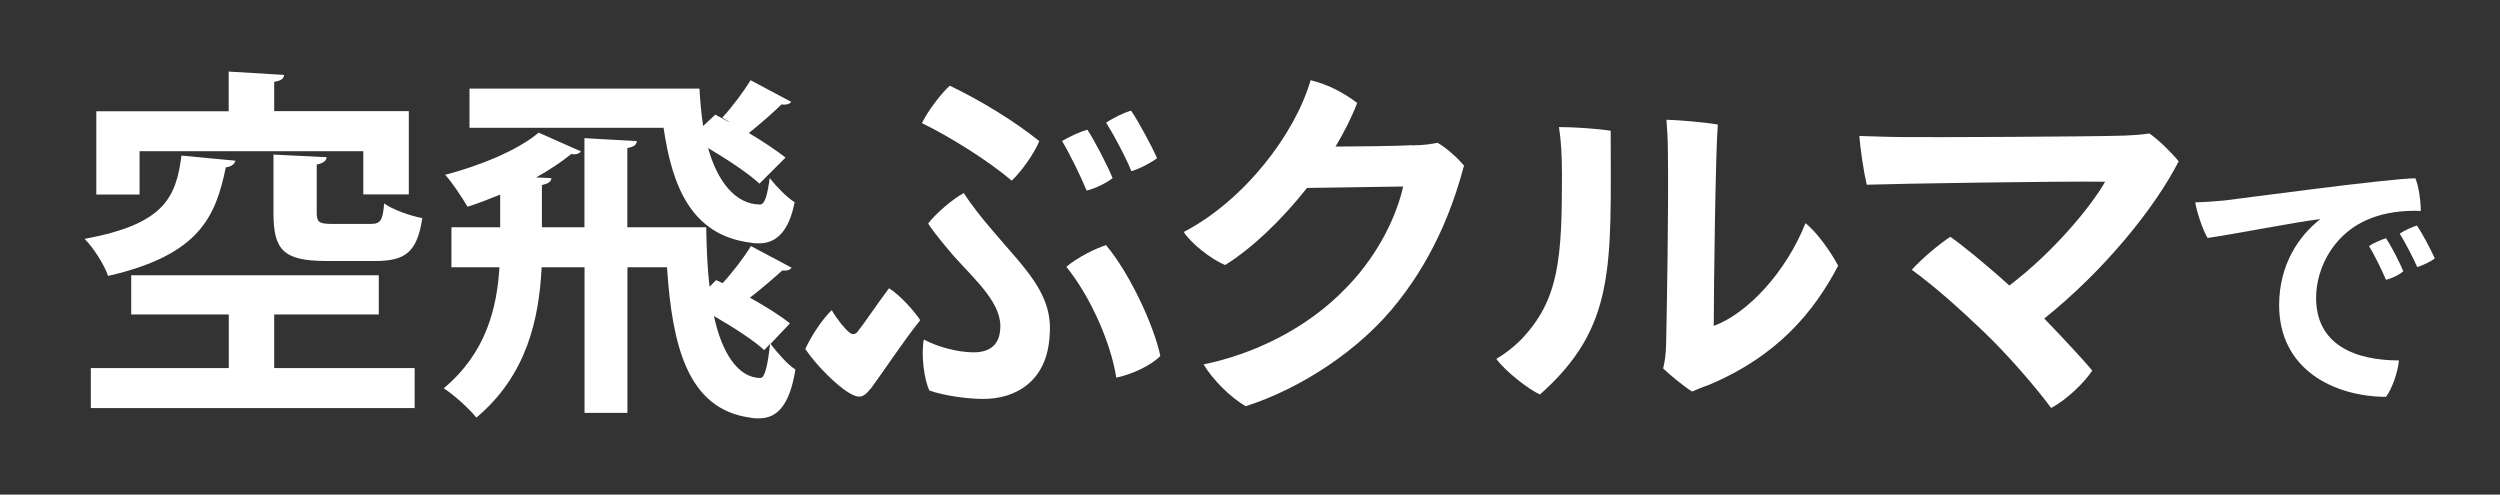
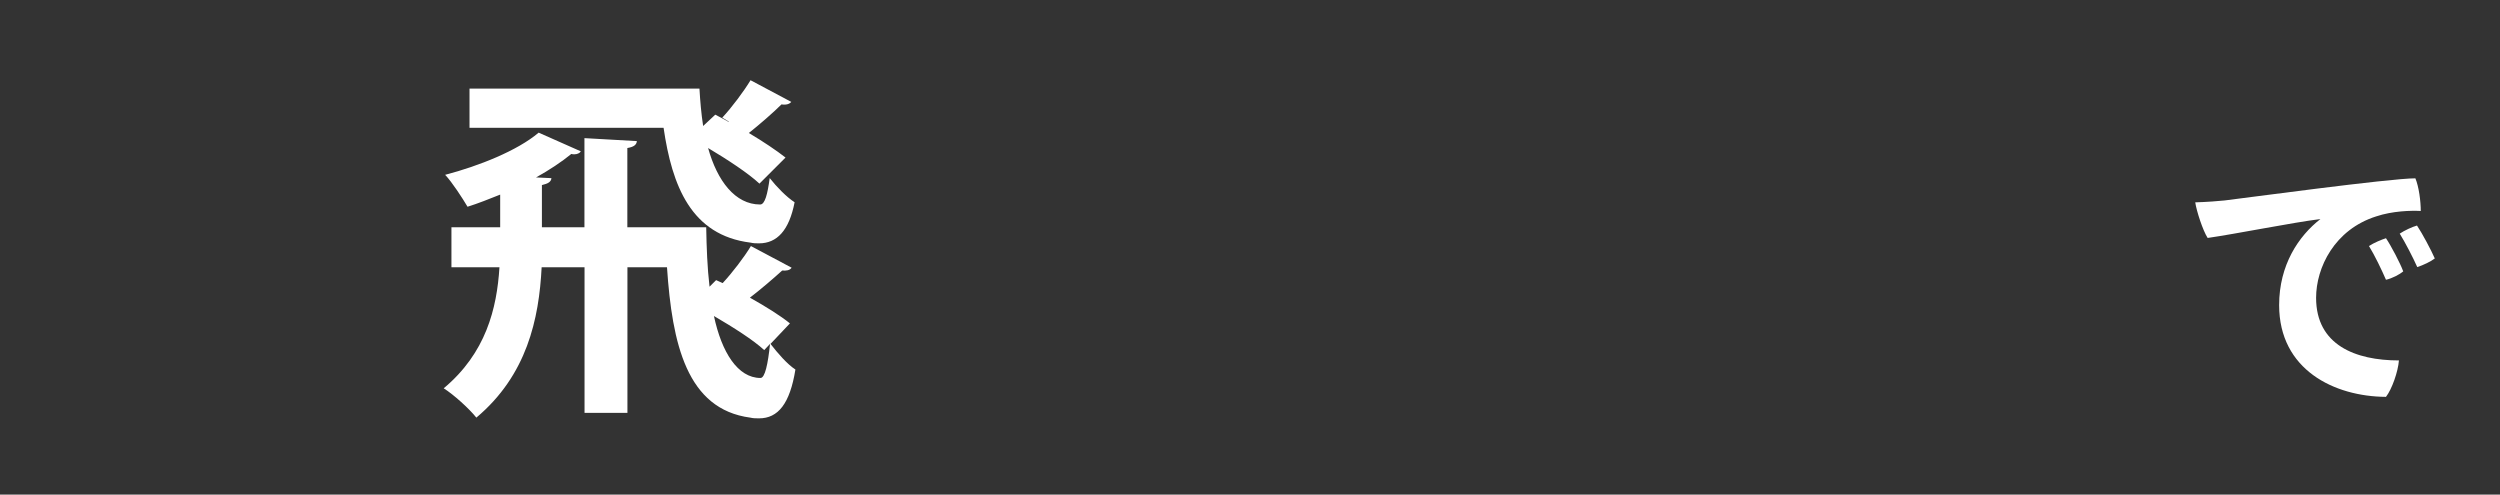
<svg xmlns="http://www.w3.org/2000/svg" id="_レイヤー_4" data-name="レイヤー 4" viewBox="0 0 278 55">
  <rect x="0" y="0" width="278" height="55" fill="#333333" stroke="none" />
  <defs>
    <style>
      .cls-1 {
        fill: #fff;
        stroke-width: 0px;
      }
    </style>
  </defs>
-   <path class="cls-1" d="M26.17,17.88c-.08.37-.45.65-1.06.73-1.14,5.51-2.94,9.75-13.09,12.07-.41-1.22-1.63-3.14-2.61-4.12,8.85-1.63,10.16-4.57,10.77-9.26l6,.57ZM30.49,34.97v5.96h15.62v4.45H10.1v-4.45h15.34v-5.96h-10.85v-4.36h27.53v4.36h-11.62ZM15.52,16.82v4.81h-4.81v-9.26h14.72v-4.41l6.16.37c-.04.41-.33.65-1.1.77v3.26h14.97v9.26h-5.06v-4.81H15.52ZM30.41,17.19l5.91.29c-.04.41-.33.65-1.1.82v5.34c0,1.1.29,1.26,1.75,1.26h4.24c1.1,0,1.35-.37,1.51-2.28.94.69,2.9,1.39,4.24,1.63-.57,3.79-1.88,4.77-5.22,4.77h-5.46c-4.81,0-5.87-1.26-5.87-5.34v-6.49Z" />
  <path class="cls-1" d="M88.04,29.75c-.2.33-.65.37-1.06.33-.9.82-2.41,2.12-3.59,3.02,1.75.98,3.39,2,4.45,2.86l-2.16,2.28c.82,1.06,1.88,2.28,2.77,2.85-.61,3.79-1.92,5.43-4.04,5.43-.33,0-.65,0-.98-.08-7.06-.94-8.69-8.2-9.26-16.72h-4.4v16.19h-4.77v-16.19h-4.77c-.29,5.75-1.63,11.99-7.26,16.72-.77-.98-2.53-2.57-3.63-3.26,4.69-3.92,5.91-8.85,6.2-13.46h-5.34v-4.45h5.42v-3.63c-1.22.49-2.45.98-3.63,1.35-.53-.9-1.71-2.73-2.49-3.55,3.75-.98,8.04-2.69,10.4-4.69l4.69,2.08c-.12.2-.41.33-.73.33-.08,0-.2,0-.33-.04-1.1.9-2.45,1.79-3.92,2.61l1.71.08c-.04.41-.37.61-1.06.77v4.69h4.73v-9.91l5.83.33c-.04.41-.33.65-1.06.77v8.81h8.77c.04,2.24.12,4.49.37,6.61l.73-.73.73.33c1.06-1.14,2.41-2.9,3.14-4.12l4.53,2.41ZM88,11.32c-.2.24-.53.37-1.1.29-.9.9-2.49,2.28-3.63,3.18,1.59.94,3.1,1.96,4.08,2.73l-2.9,2.9c-1.22-1.14-3.51-2.65-5.71-3.96,1.02,3.67,3.02,6.28,5.79,6.28.53,0,.82-1.14,1.06-2.94.77.98,1.88,2.12,2.77,2.69-.61,3.14-1.96,4.57-3.96,4.57-.29,0-.61,0-.94-.08-6.61-.82-8.73-6.32-9.67-12.77h-21.58v-4.36h25.57c.08,1.39.2,2.81.41,4.16l1.35-1.26c.49.24.98.53,1.51.82v-.04l-.73-.45c1.06-1.14,2.41-2.94,3.14-4.16l4.53,2.41ZM84.98,38.93c-1.18-1.1-3.43-2.53-5.59-3.79.86,4.04,2.65,6.89,5.18,6.89.49,0,.82-1.51,1.06-3.79l-.65.69Z" />
-   <path class="cls-1" d="M96.81,43.21c-.86,1.14-1.39,1.1-2.57.37-1.1-.69-3.3-2.73-4.69-4.77.61-1.35,1.83-3.26,2.94-4.32.61,1.06,1.51,2.12,1.92,2.45.41.33.69.25.94-.04.82-1.02,2.16-3.06,3.51-4.85,1.22.77,2.77,2.49,3.47,3.55-1.96,2.45-4.08,5.71-5.51,7.63ZM112.51,20.09c-2.65-2.24-6.81-4.85-9.99-6.4.65-1.35,2.2-3.38,3.1-4.16,3.47,1.67,7.1,3.88,9.95,6.16-.57,1.39-1.96,3.34-3.06,4.4ZM102.72,37.75c1.51.82,3.79,1.43,5.55,1.43,1.63,0,2.77-.69,2.94-2.41.37-2.9-2.65-5.51-5.1-8.24-.94-1.1-2.16-2.53-2.9-3.67.78-1.06,2.77-2.77,3.96-3.39.98,1.51,2.12,2.9,3.06,4,3.63,4.32,6.89,7.14,6.49,11.79-.25,5.18-3.83,7.1-7.34,7.1-1.88,0-4.45-.37-6.04-.94-.57-1.22-.94-3.96-.61-5.67ZM123.73,19.8c-.61.49-1.84,1.14-2.9,1.39-.65-1.59-1.83-4-2.73-5.51.82-.49,2.08-1.06,2.81-1.26.82,1.22,2.28,4.08,2.81,5.38ZM124.13,41.99c-.61-3.92-2.9-9.05-5.55-12.32,1.18-1.02,3.22-2.04,4.41-2.41,2.61,3.1,5.3,8.85,6.04,12.32-1.06,1.1-3.26,2.08-4.89,2.41ZM128.66,17.6c-.61.45-1.83,1.14-2.85,1.43-.65-1.59-1.88-3.92-2.81-5.38.82-.57,2.04-1.14,2.77-1.35.82,1.18,2.33,4,2.9,5.3Z" />
-   <path class="cls-1" d="M157.05,16.17c1.59-.04,2.04-.16,2.81-.29,1.06.61,2.28,1.75,2.94,2.53-1.06,3.96-3.02,9.67-7.3,15.09-4.24,5.47-10.97,9.75-16.97,11.67-1.67-.94-3.71-2.98-4.69-4.65,5.38-1.1,11.46-3.88,15.95-8.61,3.79-3.92,5.63-8.36,6.24-11.17l-10.69.16c-2.81,3.55-6.08,6.69-9.1,8.57-1.59-.65-3.79-2.41-4.61-3.67,6.73-3.51,12.36-10.85,14.11-16.88,1.92.45,3.75,1.43,5.18,2.53-.61,1.59-1.43,3.22-2.41,4.85,7.26-.04,8.52-.16,8.52-.16v.04Z" />
-   <path class="cls-1" d="M173.69,19.39c0-2.24-.12-3.92-.33-5.26,1.63,0,4.12.16,5.75.41,0,14.97.65,21.78-7.87,29.33-1.3-.61-3.79-2.53-4.85-3.96.98-.57,1.92-1.31,2.73-2.12,4.28-4.45,4.57-9.1,4.57-18.4ZM184.94,40.97c.2-.82.29-1.47.33-2.61.08-3.71.29-15.21.2-21.41,0-1.35-.08-2.61-.16-3.63.94,0,4.12.25,5.71.53-.25,2.98-.45,18.07-.45,22.39,3.79-1.39,8.04-6,10.2-11.42,1.22.94,2.85,3.22,3.63,4.73-2.65,5.06-6.69,10.03-14.4,13.26-.61.2-1.18.45-1.84.73-.98-.61-2.49-1.88-3.22-2.57Z" />
-   <path class="cls-1" d="M227.32,35.42c2.33,2.41,4.69,4.98,5.34,5.79-.9,1.35-2.77,3.18-4.57,4.16-1.63-2.2-4.69-5.79-7.46-8.44-2.77-2.65-5.47-5.06-8.04-6.93,1.14-1.26,2.94-2.77,4.28-3.67,1.14.77,3.96,3.06,6.57,5.42,4.85-3.67,9.05-8.73,10.65-11.54-4.36-.08-23.04.21-26.51.33-.33-1.39-.73-4.08-.82-5.42,1.59.04,3.34.12,4.85.12,2.94.04,21.25-.04,24.59-.16.98-.04,1.75-.08,2.81-.24,1.02.69,2.53,2.2,3.26,3.1-2.65,5.18-8.24,12.11-14.97,17.5Z" />
  <path class="cls-1" d="M247.38,22.29c2.04-.24,18.36-2.46,21.21-2.46.39.93.6,2.55.6,3.63-1.11-.06-3.15,0-4.95.6-4.65,1.47-6.69,5.7-6.69,9.06,0,5.25,4.38,6.96,9.21,6.96-.09,1.23-.78,3.21-1.44,4.05-5.73-.03-11.88-3-11.88-10.2,0-4.47,2.16-7.68,4.59-9.57-2.97.36-9.39,1.65-12.54,2.1-.54-.84-1.23-2.97-1.38-3.96,1.23-.03,2.73-.15,3.27-.21ZM267.24,30.18c-.39.33-1.23.78-1.92.93-.48-1.11-1.26-2.73-1.89-3.75.54-.36,1.41-.72,1.89-.87.57.84,1.59,2.79,1.92,3.69ZM270.75,28.74c-.42.33-1.29.75-1.95.96-.48-1.08-1.32-2.7-1.95-3.72.54-.36,1.38-.75,1.92-.9.6.9,1.56,2.7,1.98,3.66Z" />
</svg>